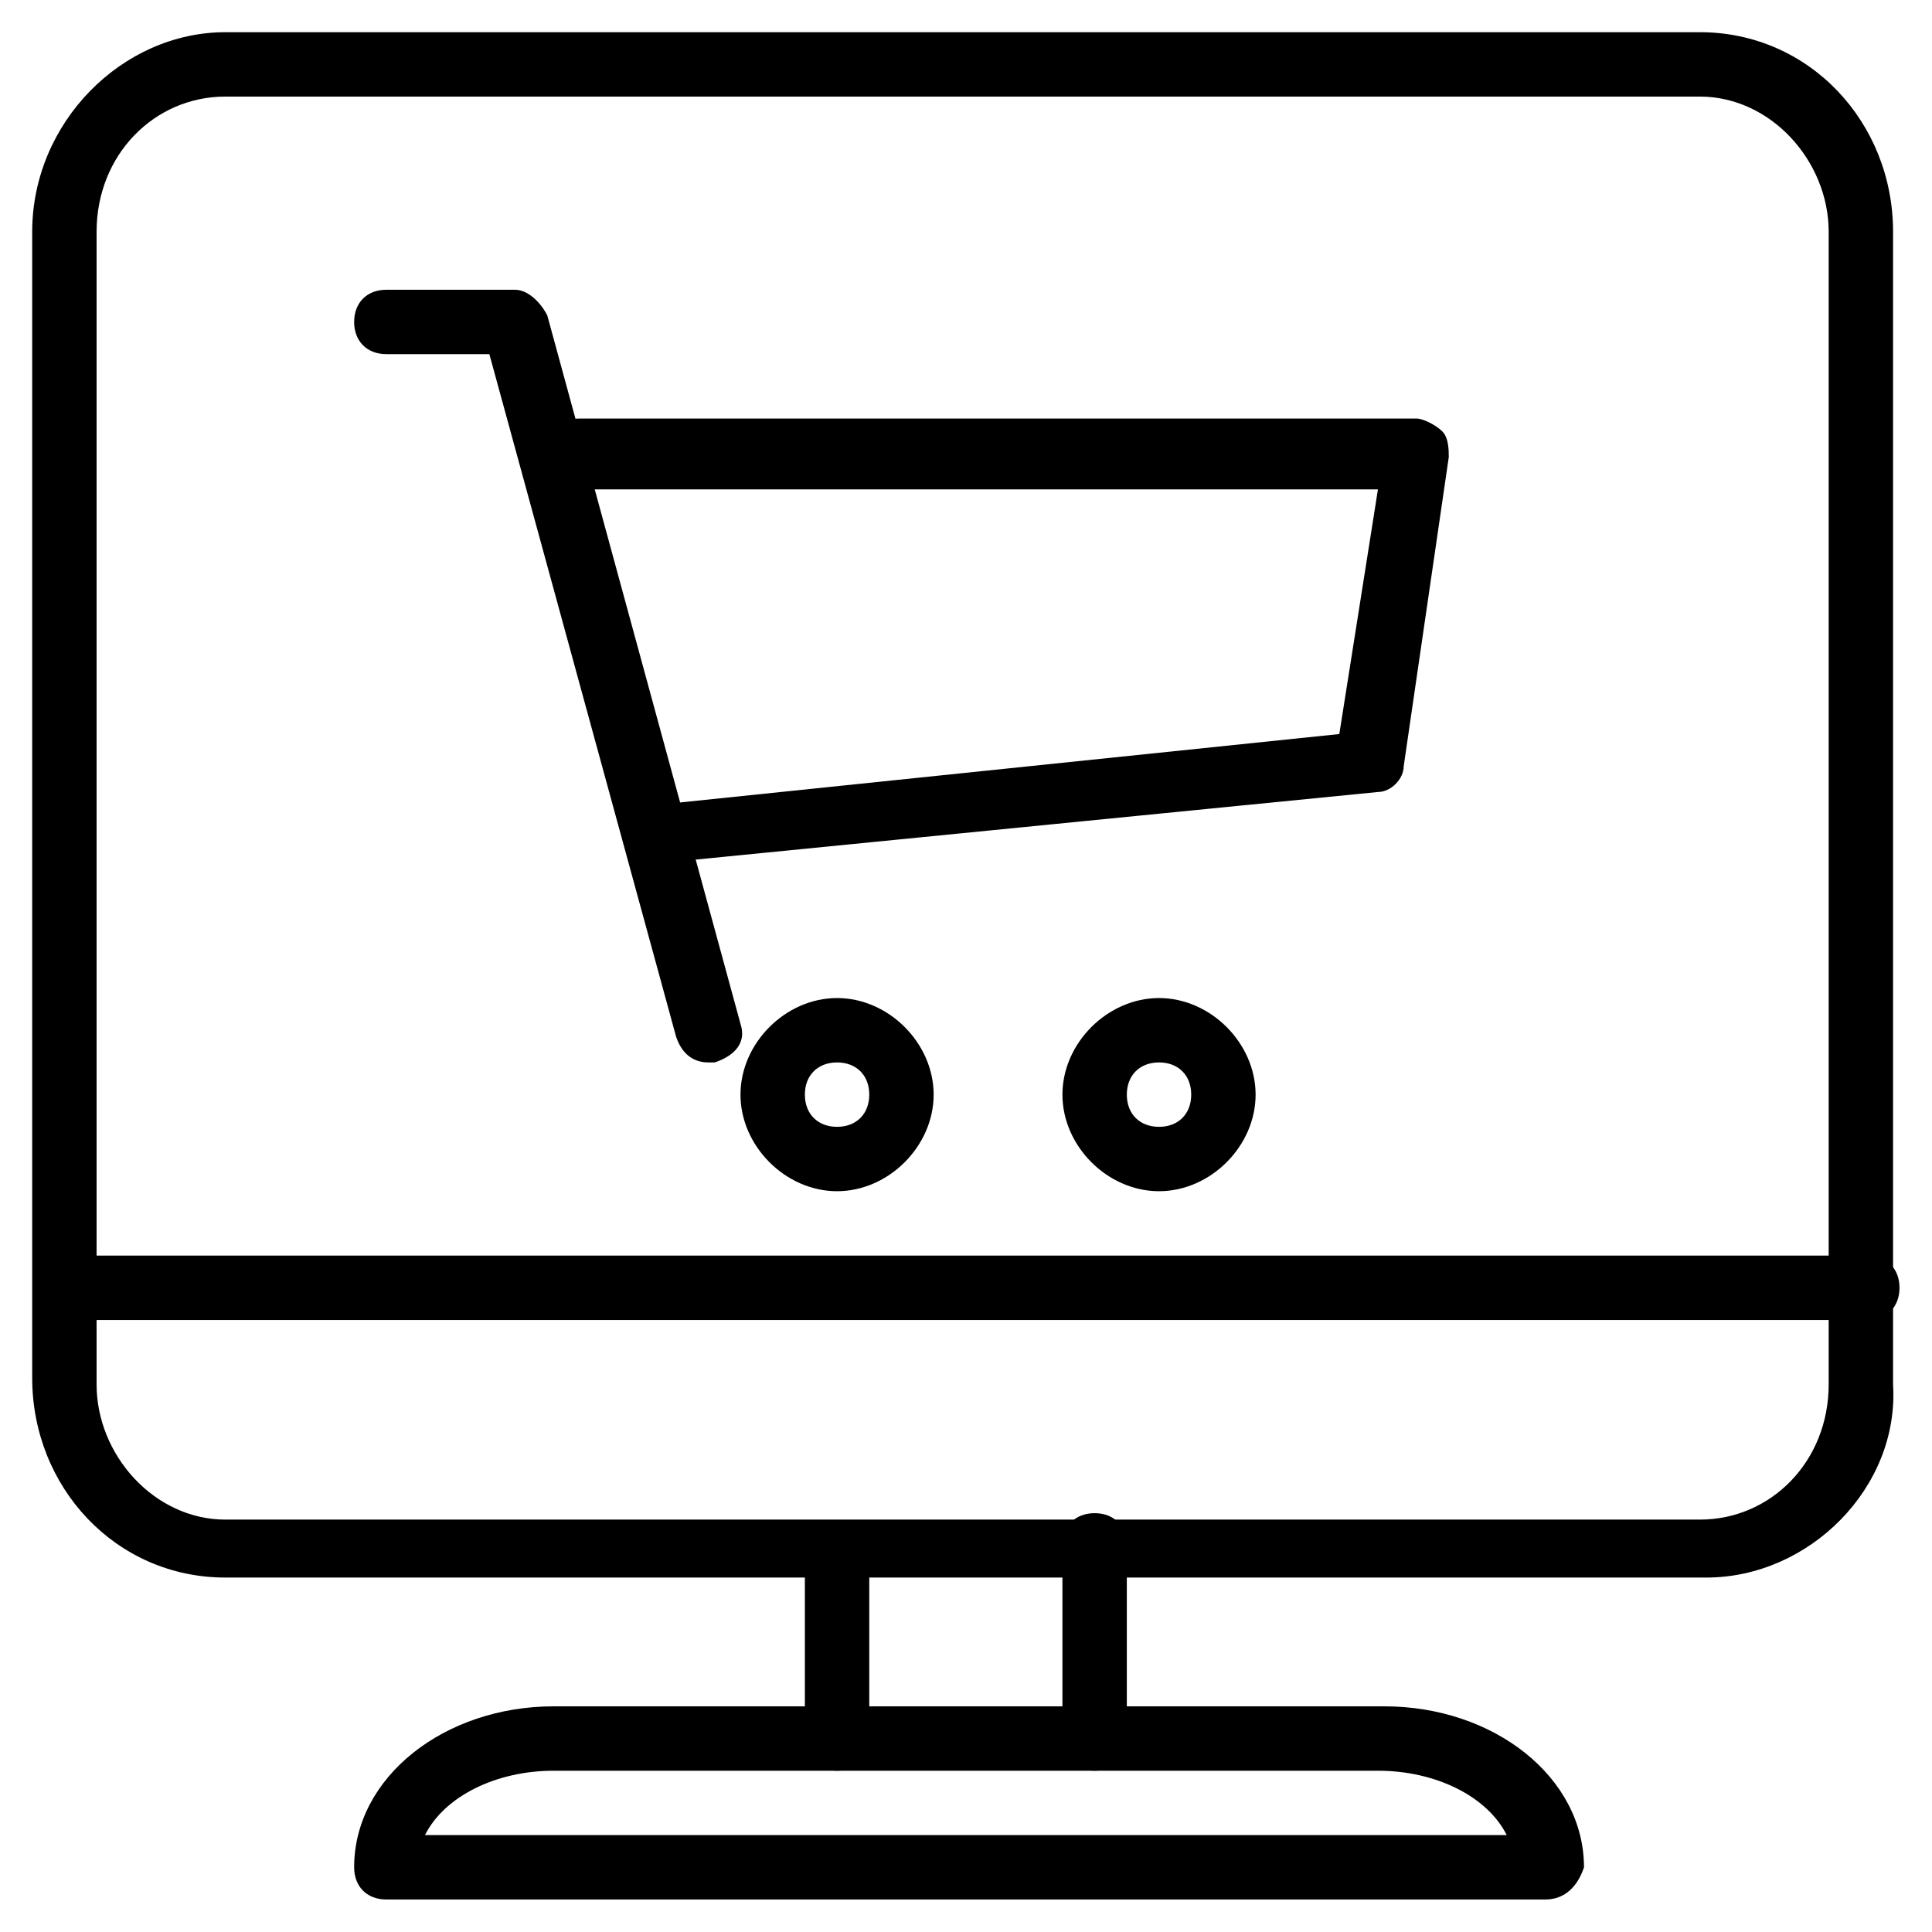
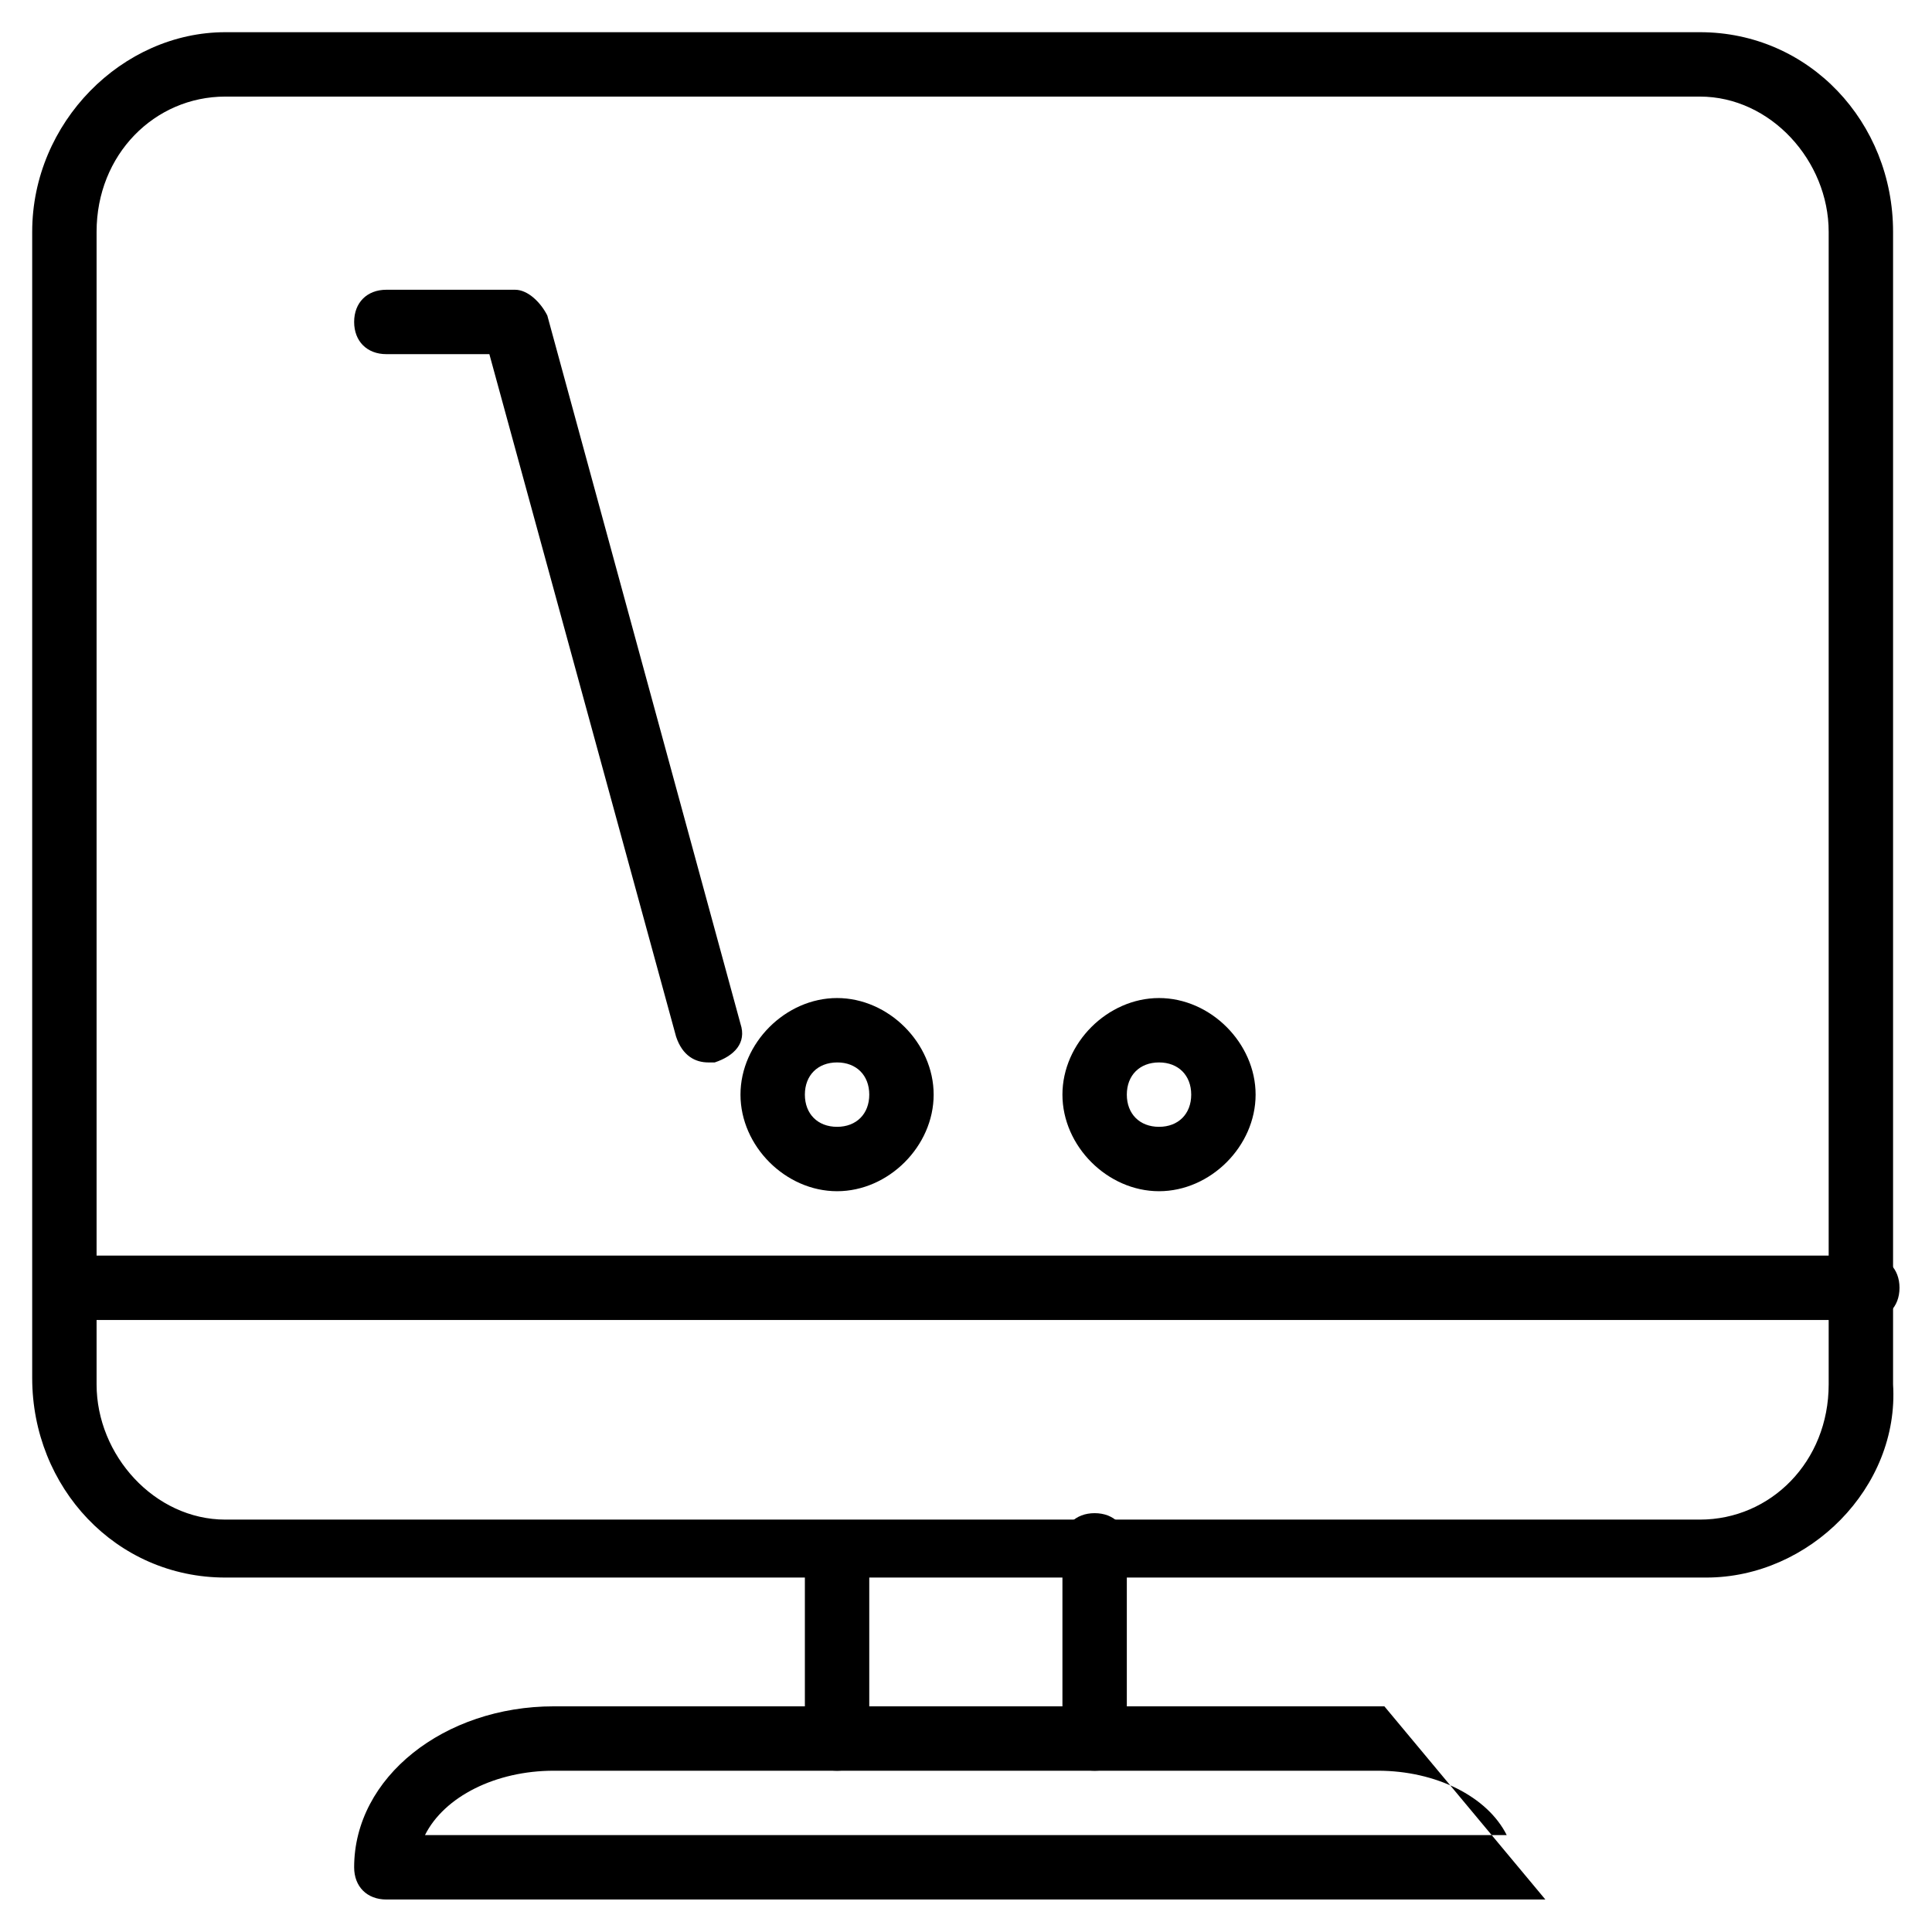
<svg xmlns="http://www.w3.org/2000/svg" width="64" height="64" version="1.1" viewBox="0 0 64 64">
  <g transform="matrix(2.133 0 0 2.133 0 0)">
    <path fill="#000" d="M26.5 24.5h-23c-1.7 0-3-1.4-3-3.1v-17.8c0-1.7 1.4-3.1 3-3.1h22.9c1.7 0 3 1.4 3 3.1v17.9c.1 1.6-1.3 3-2.9 3Zm-23-23c-1.1 0-2 .9-2 2.1v17.9c0 1.1.9 2.1 2 2.1h22.9c1.1 0 2-.9 2-2.1v-17.9c0-1.1-.9-2.1-2-2.1h-22.9Z" />
-     <path fill="#000" d="M24 29.5h-18c-.3 0-.5-.2-.5-.5 0-1.4 1.4-2.5 3.1-2.5h12.9c1.7 0 3.1 1.1 3.1 2.5 -.1.3-.3.5-.6.5Zm-17.4-1h16.8c-.3-.6-1.1-1-2-1h-12.8c-.9 0-1.7.4-2 1Z" />
+     <path fill="#000" d="M24 29.5h-18c-.3 0-.5-.2-.5-.5 0-1.4 1.4-2.5 3.1-2.5h12.9Zm-17.4-1h16.8c-.3-.6-1.1-1-2-1h-12.8c-.9 0-1.7.4-2 1Z" />
    <path fill="#000" d="M29 20.5h-27.5c-.3 0-.5-.2-.5-.5 0-.3.2-.5.5-.5h27.5c.3 0 .5.2.5.5 0 .3-.2.5-.5.5Z" />
    <path fill="#000" d="M11 16.5c-.2 0-.4-.1-.5-.4l-2.9-10.6h-1.6c-.3 0-.5-.2-.5-.5 0-.3.2-.5.5-.5h2c.2 0 .4.2.5.4l3 11c.1.3-.1.5-.4.6 0 0-.1 0-.1 0Z" />
-     <path fill="#000" d="M10.3 13.4c-.3 0-.5-.2-.5-.4 0-.3.2-.5.4-.5l10.6-1.1 .6-3.8h-12.4c-.3-.1-.5-.3-.5-.6 0-.3.2-.5.5-.5h13c.1 0 .3.1.4.2 .1.1.1.3.1.4l-.7 4.8c0 .2-.2.4-.4.4l-11.1 1.1c.1 0 .1 0 0 0Z" />
    <path fill="#000" d="M13 18.5c-.8 0-1.5-.7-1.5-1.5 0-.8.7-1.5 1.5-1.5 .8 0 1.5.7 1.5 1.5 0 .8-.7 1.5-1.5 1.5Zm0-2c-.3 0-.5.2-.5.5 0 .3.2.5.5.5 .3 0 .5-.2.5-.5 0-.3-.2-.5-.5-.5Z" />
    <path fill="#000" d="M18 18.5c-.8 0-1.5-.7-1.5-1.5 0-.8.7-1.5 1.5-1.5 .8 0 1.5.7 1.5 1.5 0 .8-.7 1.5-1.5 1.5Zm0-2c-.3 0-.5.2-.5.5 0 .3.2.5.5.5 .3 0 .5-.2.5-.5 0-.3-.2-.5-.5-.5Z" />
    <path fill="#000" d="M17 27.5c-.3 0-.5-.2-.5-.5v-3c0-.3.2-.5.5-.5 .3 0 .5.2.5.5v3c0 .3-.2.5-.5.5Z" />
    <path fill="#000" d="M13 27.5c-.3 0-.5-.2-.5-.5v-2.5c0-.3.2-.5.5-.5 .3 0 .5.2.5.5v2.5c0 .3-.2.5-.5.5Z" />
  </g>
</svg>